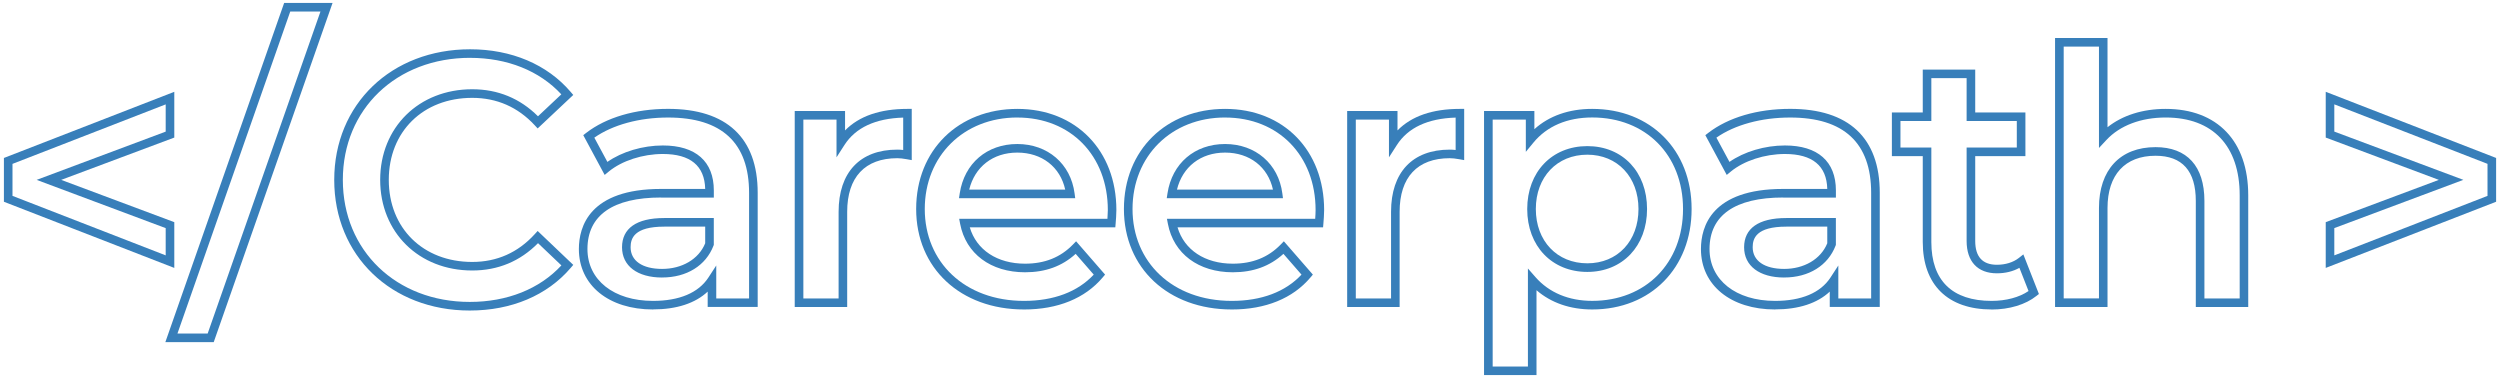
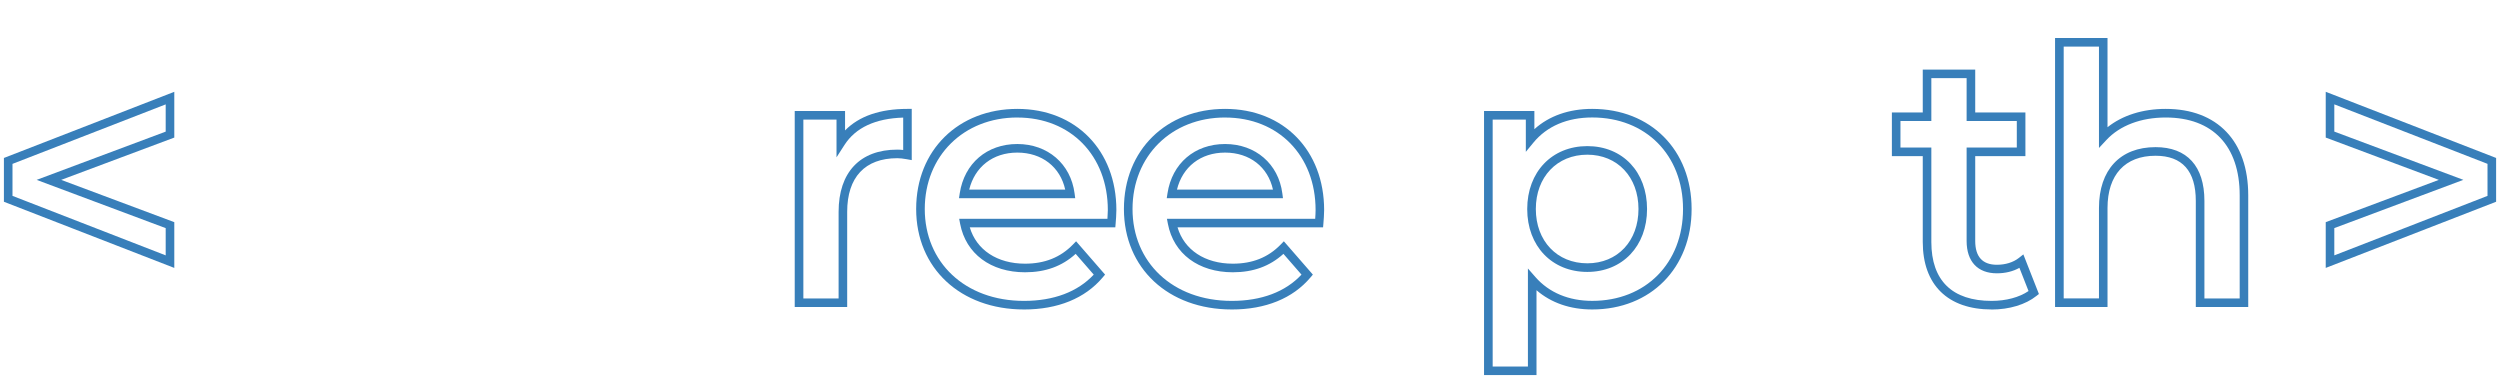
<svg xmlns="http://www.w3.org/2000/svg" id="_レイヤー_1" viewBox="0 0 824.88 124.72">
  <defs>
    <style>.cls-1{fill:#387fba;}</style>
  </defs>
  <path class="cls-1" d="m57.51,88.4L1.29,66.57v-14.45l56.22-21.83v15.1l-37.32,13.96,37.32,13.95v15.1ZM4.12,64.63l50.55,19.63v-8.99l-42.58-15.92,42.58-15.92v-8.99L4.12,54.07v10.57Z" />
-   <path class="cls-1" d="m70.53,112.88h-15.97L93.76.96h15.97l-39.21,111.92Zm-11.98-2.83h9.97L105.74,3.8h-9.97l-37.22,106.25Z" />
-   <path class="cls-1" d="m155.01,102.46c-25.92,0-44.73-18.13-44.73-43.1s18.86-43.1,44.84-43.1c13.63,0,25.41,4.99,33.15,14.04l.88,1.03-11.75,11.05-.97-1.05c-5.56-6-12.5-9.04-20.62-9.04-16.21,0-27.53,11.13-27.53,27.07s11.32,27.07,27.53,27.07c8.14,0,15.08-3.08,20.61-9.15l.98-1.07,11.75,11.19-.87,1.02c-7.75,9.06-19.56,14.04-33.27,14.04Zm.12-83.38c-24.34,0-42.01,16.94-42.01,40.27s17.62,40.27,41.89,40.27c12.35,0,23.02-4.27,30.22-12.05l-7.71-7.34c-5.92,5.99-13.21,9.02-21.71,9.02-17.6,0-30.37-12.58-30.37-29.9s12.77-29.9,30.37-29.9c8.46,0,15.76,3,21.7,8.92l7.7-7.24c-7.2-7.78-17.83-12.04-30.1-12.04Z" />
-   <path class="cls-1" d="m215.46,102.11c-14.63,0-24.46-8.01-24.46-19.94,0-7.41,3.52-19.83,27.12-19.83h14.56c-.19-7.65-4.89-11.53-13.98-11.53-6.67,0-13.51,2.23-17.86,5.81l-1.33,1.1-7.06-13.12.95-.74c6.63-5.12,16.23-7.94,27.04-7.94,19.34,0,29.56,9.58,29.56,27.7v37.66h-16.5v-5.06c-4.1,3.85-10.25,5.87-18.04,5.87Zm2.66-36.94c-15.89,0-24.29,5.88-24.29,17,0,10.23,8.69,17.11,21.63,17.11,8.67,0,14.98-2.66,18.27-7.69l2.6-3.99v10.88h10.83v-34.83c0-16.5-8.99-24.87-26.72-24.87-9.51,0-18.3,2.41-24.34,6.64l4.31,8c4.82-3.37,11.66-5.42,18.3-5.42,10.85,0,16.82,5.27,16.82,14.85v2.34h-17.4Zm.35,26.4c-8.16,0-13.23-3.83-13.23-9.99s4.68-9.64,13.92-9.64h16.36v8.86l-.09.24c-2.52,6.59-8.85,10.52-16.96,10.52Zm.69-16.79c-9.94,0-11.09,3.88-11.09,6.8,0,4.48,3.89,7.15,10.39,7.15s12.07-3.16,14.22-8.46v-5.49h-13.52Z" />
  <path class="cls-1" d="m279.53,101.3h-17.31V36.63h16.61v6.4c4.62-4.71,11.52-7.1,20.58-7.1h1.42v16.9l-1.67-.3c-1.24-.22-2.19-.33-3.1-.33-10.66,0-16.53,6.28-16.53,17.69v31.41Zm-14.47-2.83h11.64v-28.58c0-13.04,7.06-20.52,19.37-20.52.62,0,1.25.04,1.94.12v-10.69c-9.19.28-15.71,3.32-19.39,9.05l-2.61,4.06v-12.44h-10.94v59Z" />
  <path class="cls-1" d="m337.87,102.11c-20.95,0-35.58-13.63-35.58-33.15s14.04-33.03,33.38-33.03,32.68,13.73,32.68,33.38c0,1.36-.15,3.34-.24,4.4l-.11,1.3h-48.02c2.2,7.44,9.03,11.99,18.23,11.99,6.49,0,11.65-2.06,15.78-6.29l1.07-1.1,9.56,10.99-.78.93c-5.83,6.92-14.81,10.58-25.98,10.58Zm-2.2-63.34c-17.7,0-30.54,12.7-30.54,30.2s13.16,30.31,32.74,30.31c9.8,0,17.72-2.99,23.01-8.67l-5.96-6.85c-4.49,4.09-9.97,6.08-16.7,6.08-11.32,0-19.53-6.12-21.42-15.97l-.32-1.68h48.92c.08-1.18.13-2.19.13-2.87,0-17.98-12.27-30.54-29.85-30.54Zm19.1,26.63h-38.35l.25-1.63c1.52-9.88,8.98-16.25,19-16.25s17.63,6.55,18.89,16.29l.21,1.6Zm-34.98-2.83h31.68c-1.64-7.48-7.69-12.22-15.8-12.22s-14.05,4.74-15.88,12.22Z" />
  <path class="cls-1" d="m406.42,102.11c-20.95,0-35.58-13.63-35.58-33.15s14.04-33.03,33.38-33.03,32.68,13.73,32.68,33.38c0,1.36-.15,3.34-.24,4.4l-.11,1.3h-48.02c2.2,7.44,9.03,11.99,18.23,11.99,6.49,0,11.65-2.06,15.78-6.29l1.07-1.1,9.57,10.99-.78.93c-5.83,6.92-14.81,10.58-25.98,10.58Zm-2.2-63.34c-17.7,0-30.54,12.7-30.54,30.2s13.16,30.31,32.74,30.31c9.8,0,17.72-2.99,23.01-8.67l-5.96-6.85c-4.49,4.09-9.97,6.08-16.7,6.08-11.32,0-19.53-6.12-21.42-15.97l-.32-1.68h48.92c.07-.95.13-2.04.13-2.87,0-17.98-12.27-30.54-29.85-30.54Zm19.1,26.63h-38.35l.25-1.63c1.52-9.88,8.98-16.25,19-16.25s17.63,6.55,18.89,16.29l.21,1.6Zm-34.98-2.83h31.68c-1.64-7.48-7.69-12.22-15.8-12.22s-14.05,4.74-15.88,12.22Z" />
-   <path class="cls-1" d="m461.81,101.3h-17.31V36.63h16.61v6.4c4.62-4.71,11.52-7.1,20.58-7.1h1.42v16.9l-1.67-.3c-1.24-.22-2.19-.33-3.1-.33-10.66,0-16.53,6.28-16.53,17.69v31.41Zm-14.47-2.83h11.64v-28.58c0-13.04,7.06-20.52,19.37-20.52.62,0,1.25.04,1.94.12v-10.69c-9.19.28-15.71,3.32-19.39,9.05l-2.61,4.06v-12.44h-10.94v59Z" />
  <path class="cls-1" d="m506.97,123.76h-17.31V36.63h16.61v5.99c4.87-4.39,11.39-6.69,19.08-6.69,19.31,0,32.8,13.58,32.8,33.03s-13.49,33.15-32.8,33.15c-7.27,0-13.55-2.18-18.38-6.35v28.01Zm-14.47-2.83h11.64v-32.34l2.48,2.83c4.51,5.14,10.99,7.85,18.74,7.85,17.64,0,29.96-12.46,29.96-30.31s-12.32-30.2-29.96-30.2c-8.23,0-14.94,2.87-19.4,8.29l-2.51,3.05v-10.64h-10.94v81.47Zm31.24-31.21c-11.68,0-19.83-8.53-19.83-20.75s8.15-20.76,19.83-20.76,19.71,8.54,19.71,20.76-8.11,20.75-19.71,20.75Zm0-38.68c-10.01,0-16.99,7.37-16.99,17.92s6.99,17.92,16.99,17.92,16.88-7.37,16.88-17.92-6.94-17.92-16.88-17.92Z" />
-   <path class="cls-1" d="m585.69,102.11c-14.63,0-24.46-8.01-24.46-19.94,0-7.41,3.52-19.83,27.12-19.83h14.56c-.19-7.65-4.89-11.53-13.98-11.53-6.67,0-13.51,2.23-17.86,5.81l-1.33,1.1-7.06-13.12.95-.74c6.63-5.12,16.23-7.94,27.04-7.94,19.34,0,29.56,9.58,29.56,27.7v37.66h-16.5v-5.06c-4.1,3.85-10.25,5.87-18.04,5.87Zm2.66-36.94c-15.89,0-24.29,5.88-24.29,17,0,10.23,8.69,17.11,21.63,17.11,8.67,0,14.98-2.66,18.27-7.69l2.6-3.99v10.88h10.83v-34.83c0-16.5-8.99-24.87-26.72-24.87-9.51,0-18.3,2.41-24.34,6.64l4.31,8c4.82-3.37,11.66-5.42,18.3-5.42,10.85,0,16.82,5.27,16.82,14.85v2.34h-17.4Zm.35,26.4c-8.16,0-13.23-3.83-13.23-9.99s4.68-9.64,13.92-9.64h16.36v8.86l-.09.24c-2.52,6.59-8.85,10.52-16.96,10.52Zm.69-16.79c-9.94,0-11.09,3.88-11.09,6.8,0,4.48,3.89,7.15,10.39,7.15s12.07-3.16,14.22-8.46v-5.49h-13.52Z" />
  <path class="cls-1" d="m657.14,102.11c-14.44,0-22.72-8.11-22.72-22.26v-28.34h-10.19v-14.41h10.19v-14.13h17.31v14.13h16.56v14.41h-16.56v28c0,5.21,2.41,7.85,7.15,7.85,2.83,0,5.4-.8,7.23-2.24l1.5-1.18,5.13,13.06-.82.65c-3.56,2.85-8.95,4.48-14.78,4.48Zm-30.08-53.44h10.19v31.18c0,12.71,6.88,19.43,19.89,19.43,4.75,0,9.12-1.17,12.18-3.25l-3.01-7.66c-2.11,1.19-4.64,1.81-7.43,1.81-6.35,0-9.99-3.89-9.99-10.68v-30.83h16.56v-8.75h-16.56v-14.13h-11.64v14.13h-10.19v8.75Z" />
  <path class="cls-1" d="m741.82,101.3h-17.31v-35c0-9.89-4.47-14.91-13.29-14.91-10.06,0-15.84,6.28-15.84,17.23v32.68h-17.31V12.54h17.31v29.44c4.91-3.92,11.59-6.05,19.19-6.05,17.06,0,27.24,10.66,27.24,28.51v36.85Zm-14.47-2.83h11.64v-34.02c0-16.32-8.9-25.68-24.41-25.68-8.16,0-15.11,2.64-19.57,7.42l-2.45,2.63V15.37h-11.64v83.09h11.64v-29.85c0-12.56,6.98-20.06,18.67-20.06,10.4,0,16.12,6.3,16.12,17.74v32.17Z" />
  <path class="cls-1" d="m767.38,88.4v-15.1l37.32-13.95-37.32-13.96v-15.1l56.22,21.83v14.45l-56.22,21.83Zm2.83-13.13v8.99l50.55-19.63v-10.57l-50.55-19.63v8.99l42.58,15.92-42.58,15.92Z" />
</svg>